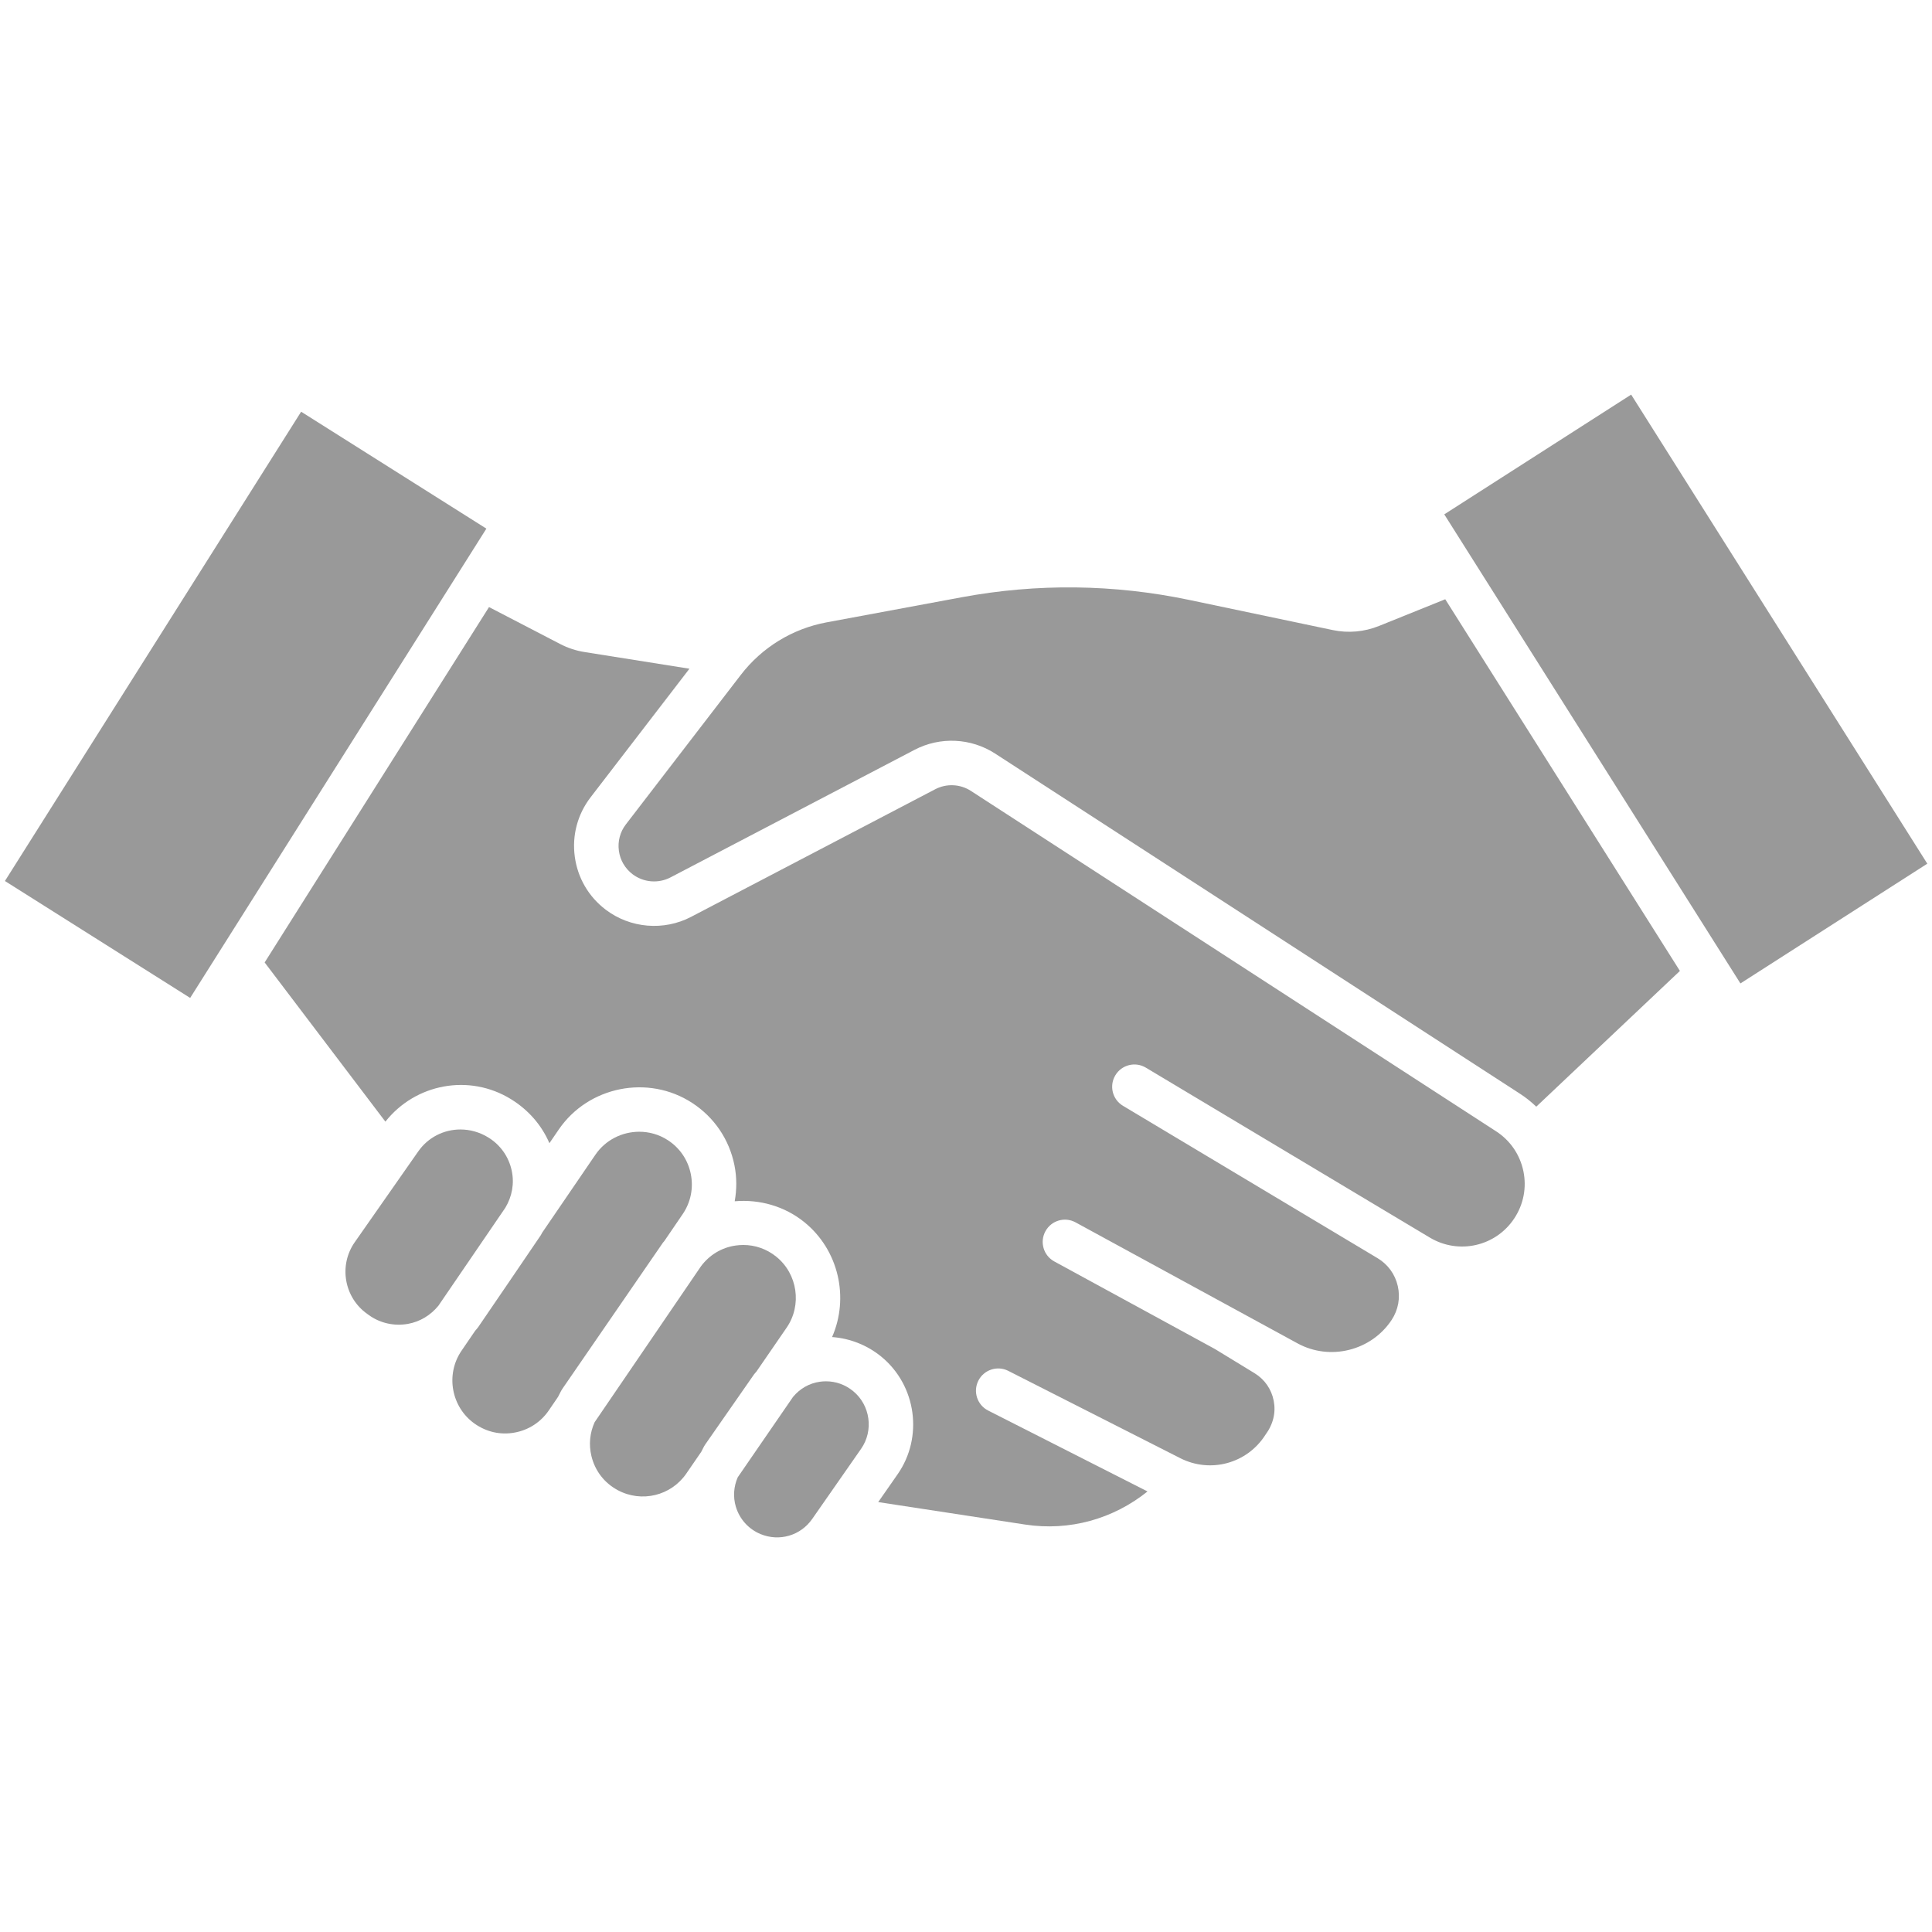
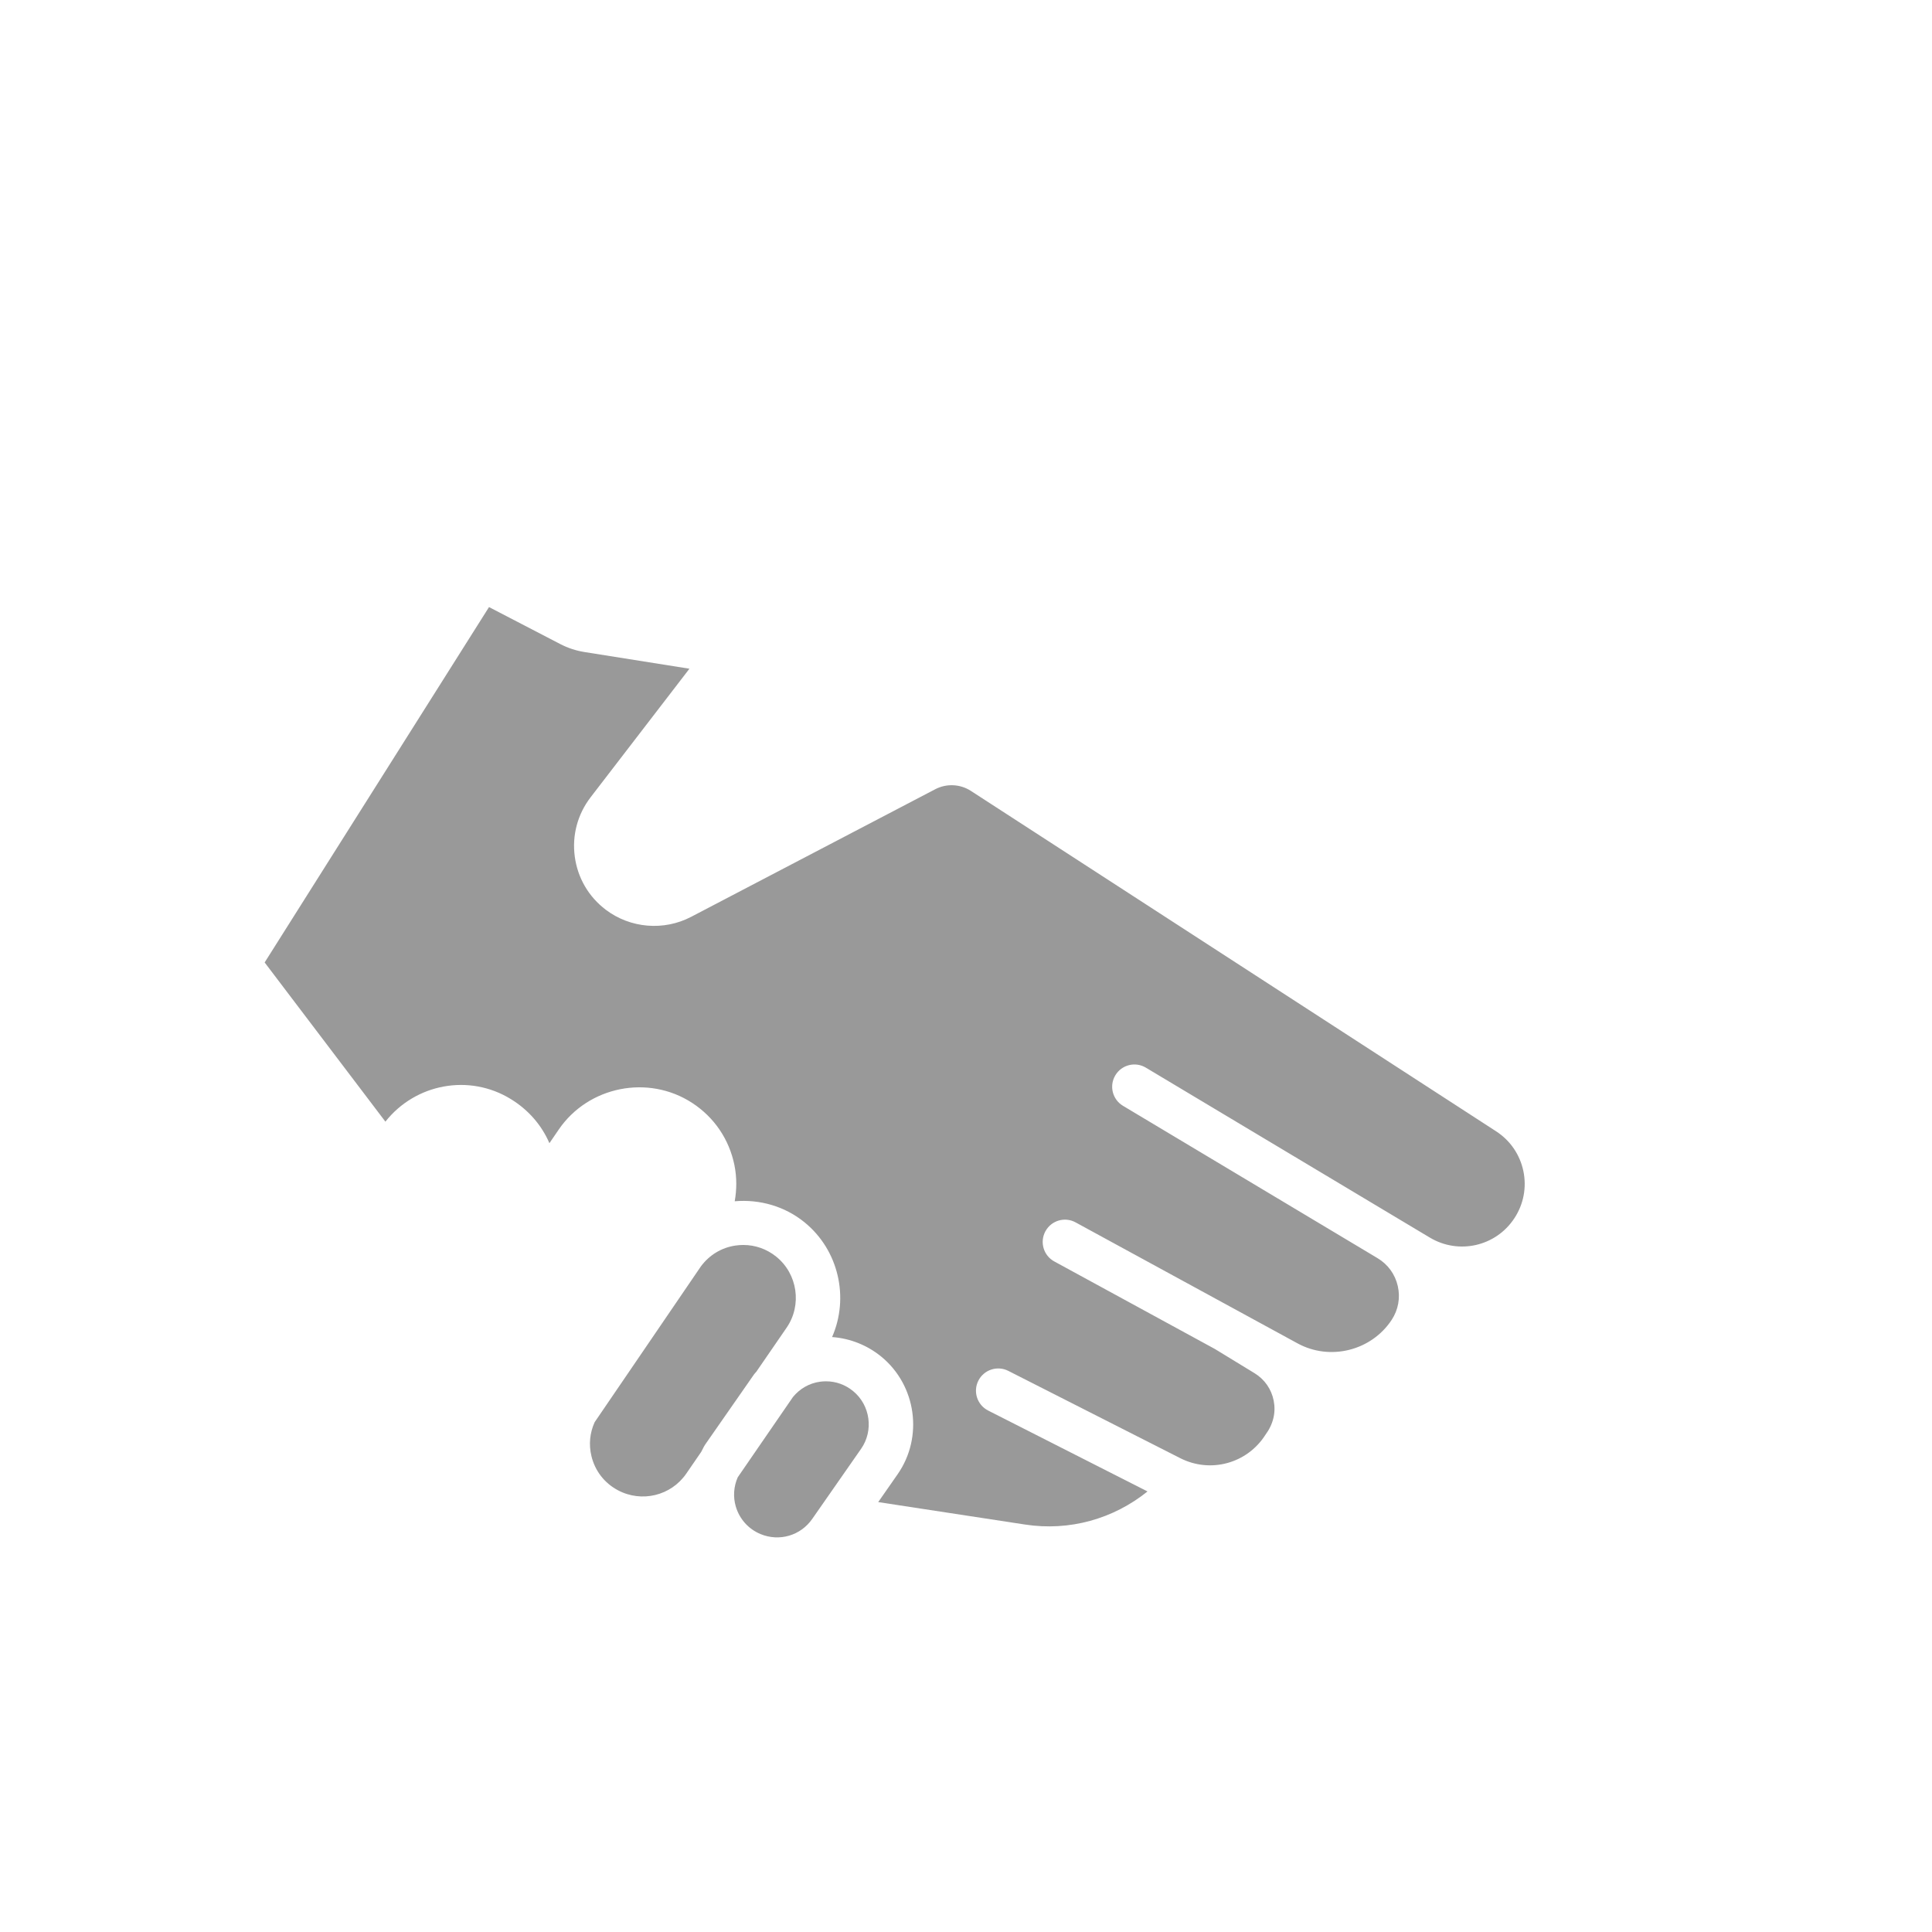
<svg xmlns="http://www.w3.org/2000/svg" version="1.1" id="Layer_1" x="0px" y="0px" width="578.879px" height="578.878px" viewBox="0 0 578.879 578.878" enable-background="new 0 0 578.879 578.878" xml:space="preserve">
  <g>
-     <polygon fill="#999999" points="488.739,118.235 432.744,154.116 521.478,294.661 577.473,258.781  " />
-     <path fill="#999999" d="M199.043,371.861l5.503-8.068c2.415-3.543,3.281-7.813,2.438-12.018c-0.84-4.205-3.281-7.809-6.878-10.148   c-2.631-1.712-5.612-2.527-8.568-2.527c-5.075,0-10.082,2.413-13.122,6.862l-15.976,23.392c-0.154,0.242-0.245,0.512-0.406,0.752   c-5.917,8.711-12.898,18.98-18.807,27.611c-0.255,0.375-0.588,0.668-0.86,1.027l-4.091,5.984   c-4.845,7.104-3.072,16.904,3.958,21.854c3.539,2.492,7.785,3.443,11.97,2.656c4.198-0.762,7.834-3.123,10.239-6.65l2.774-4.068   c0.457-0.824,0.807-1.697,1.346-2.48l30.079-43.713C198.764,372.154,198.924,372.027,199.043,371.861z" />
-     <path fill="#999999" d="M413.192,187.553c-4.422,1.782-9.225,2.209-13.884,1.228l-42.938-9.016   c-22.618-4.742-45.606-5.02-68.324-0.792l-40.378,7.503c-10.236,1.902-19.366,7.497-25.713,15.752l-34.418,44.771   c-1.742,2.263-2.487,5.069-2.107,7.894c0.38,2.832,1.844,5.338,4.125,7.063c3.261,2.467,7.713,2.835,11.336,0.942l73.14-38.232   c7.649-3.993,16.894-3.563,24.133,1.125l157.352,101.982c1.738,1.127,3.326,2.416,4.792,3.817l43.038-40.674L433.034,179.55   L413.192,187.553z" />
    <path fill="#999999" d="M255.626,416.816c-2.344-1.928-5.179-2.939-8.134-2.939c-0.599,0-1.201,0.039-1.804,0.123   c-3.232,0.447-6.041,2.09-8.09,4.57l-16.554,24.068c-1.2,2.744-1.444,5.816-0.582,8.754c1.104,3.754,3.813,6.771,7.435,8.266   c5.624,2.313,11.981,0.453,15.459-4.535l14.649-21.02C261.82,428.642,260.772,421.046,255.626,416.816z" />
    <path fill="#999999" d="M226.637,410.978l9.057-13.17c4.647-6.756,3.294-16.096-3.083-21.254c-2.854-2.311-6.302-3.527-9.896-3.527   c-0.768,0-1.546,0.055-2.324,0.17c-4.202,0.605-7.834,2.832-10.358,6.211l-31.87,46.732c-1.424,3.166-1.793,6.664-0.954,10.135   c1.067,4.428,3.867,8.053,7.878,10.213c7.135,3.828,15.96,1.705,20.542-4.955l4.482-6.521c0.413-0.732,0.717-1.514,1.2-2.213   l14.642-21.027C226.151,411.484,226.425,411.259,226.637,410.978z" />
    <path fill="#999999" d="M448.264,338.963l-157.348-101.98c-3.209-2.086-7.313-2.278-10.707-0.501l-73.137,38.233   c-8.177,4.274-18.206,3.434-25.563-2.129c-5.133-3.884-8.43-9.536-9.289-15.913s0.83-12.696,4.75-17.798l29.604-38.509   l-31.44-4.997c-2.536-0.401-4.99-1.208-7.285-2.399l-21.327-11.073l-67.225,106.48l36.178,47.702   c8.98-11.385,25.131-14.449,37.624-6.74c5.275,3.255,9.197,7.813,11.52,13.192l2.793-4.089c8.872-12.98,26.802-16.558,39.968-7.987   c6.624,4.31,11.131,10.955,12.682,18.7c0.725,3.619,0.699,7.256,0.077,10.777c7.483-0.648,15.002,1.508,20.865,6.26   c10.313,8.352,13.484,22.633,8.31,34.424c5.369,0.387,10.558,2.432,14.772,5.893c10.491,8.623,12.623,24.094,4.863,35.221   l-5.812,8.336l44.002,6.729c13.307,2.039,26.457-1.676,36.685-9.916l-47.748-24.242c-3.283-1.666-4.595-5.68-2.927-8.961   c1.67-3.281,5.688-4.59,8.961-2.928l51.507,26.15c9.078,4.615,20.044,1.615,25.519-6.957c2.391-3.242,3.185-6.732,2.507-10.219   c-0.677-3.486-2.719-6.426-5.75-8.277l-11.896-7.262l-48.099-26.217c-3.233-1.76-4.427-5.811-2.662-9.043   c1.758-3.232,5.805-4.438,9.043-2.662l66.521,36.26c9.716,5.295,22.099,2.197,28.183-7.051c1.984-3.02,2.637-6.621,1.828-10.148   c-0.803-3.521-2.955-6.484-6.055-8.338l-4.823-2.887l-71.456-42.765c-3.158-1.887-4.188-5.979-2.295-9.142   c1.889-3.157,5.976-4.191,9.144-2.295l68.082,40.742l0,0l3.374,2.02l13.639,8.16c8.645,5.166,19.764,2.645,25.307-5.768   c2.782-4.213,3.743-9.252,2.711-14.188C455.396,345.933,452.499,341.705,448.264,338.963z" />
-     <path fill="#999999" d="M153.322,350.741c-0.891-4.158-3.379-7.683-7.007-9.921c-2.631-1.625-5.526-2.397-8.365-2.397   c-4.91,0-9.658,2.313-12.626,6.56l-19.042,27.227c-4.84,6.922-3.178,16.539,3.704,21.436l0.618,0.449   c3.336,2.371,7.473,3.297,11.606,2.58c3.646-0.652,6.81-2.594,9.135-5.424l20.058-29.363   C153.432,358.521,154.151,354.609,153.322,350.741z" />
-     <rect x="-9.598" y="178.367" transform="matrix(0.534 -0.846 0.846 0.534 -144.299 160.605)" fill="#999999" width="166.21" height="65.606" />
  </g>
</svg>